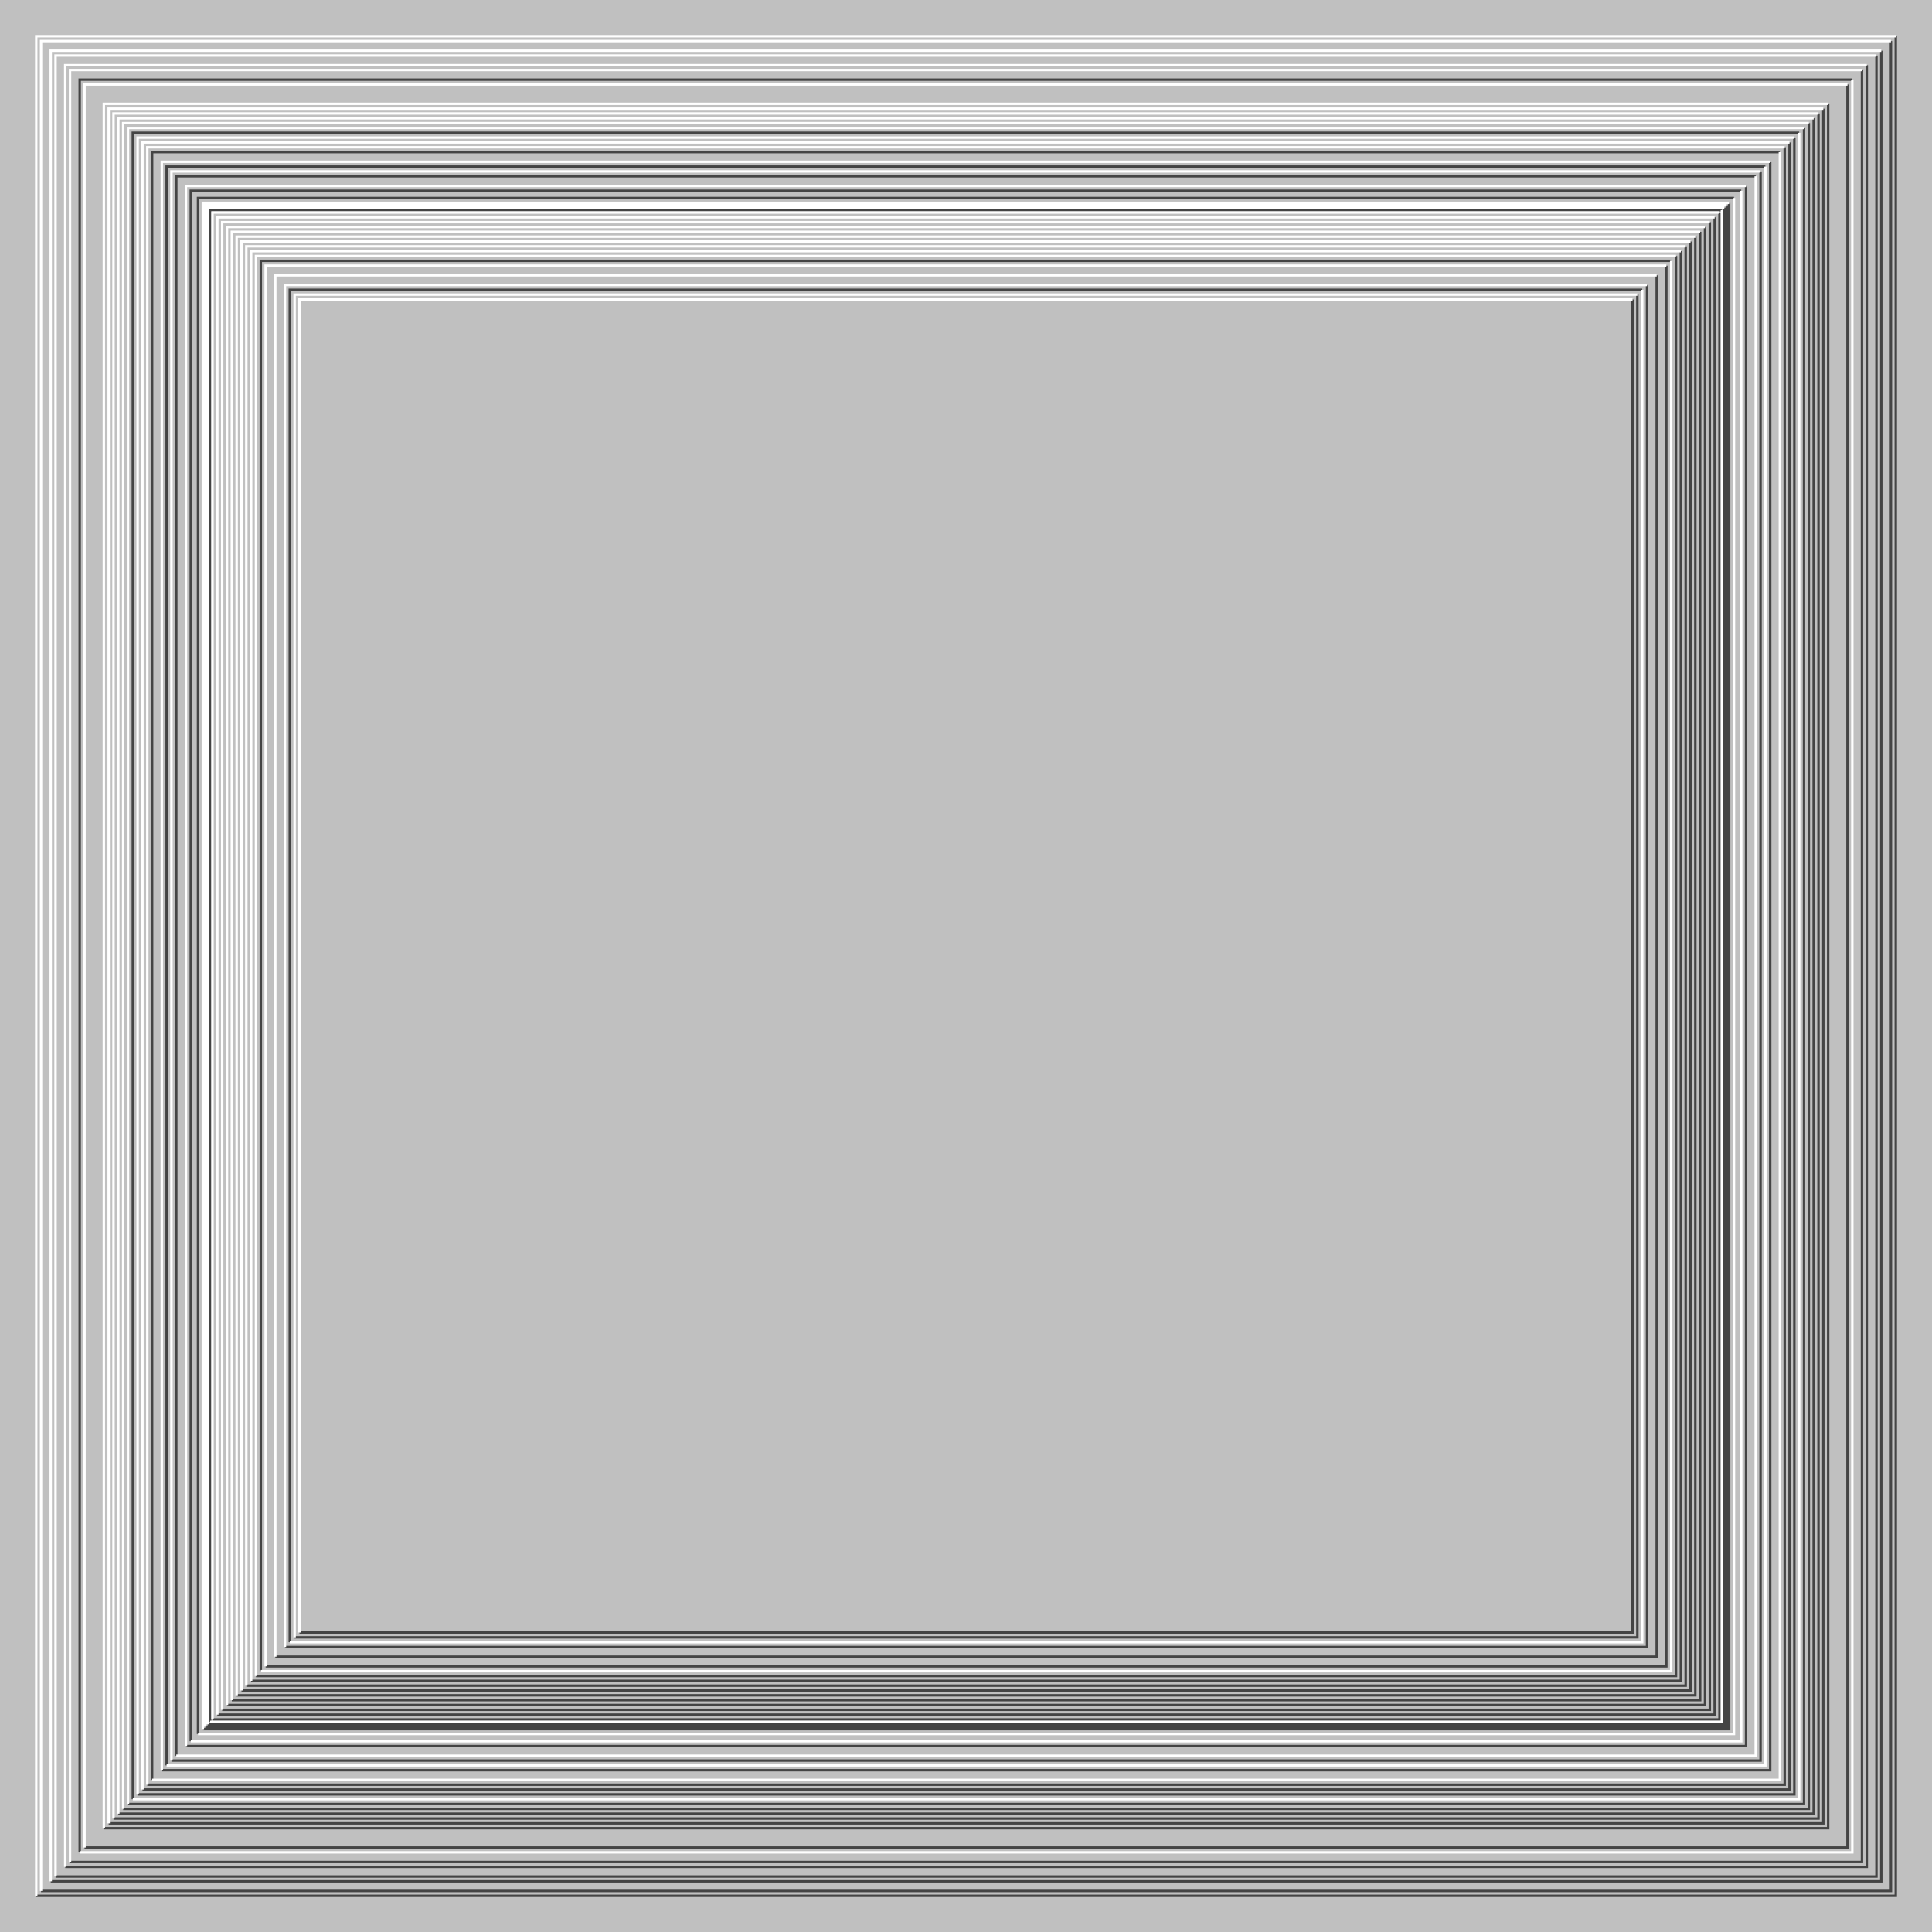
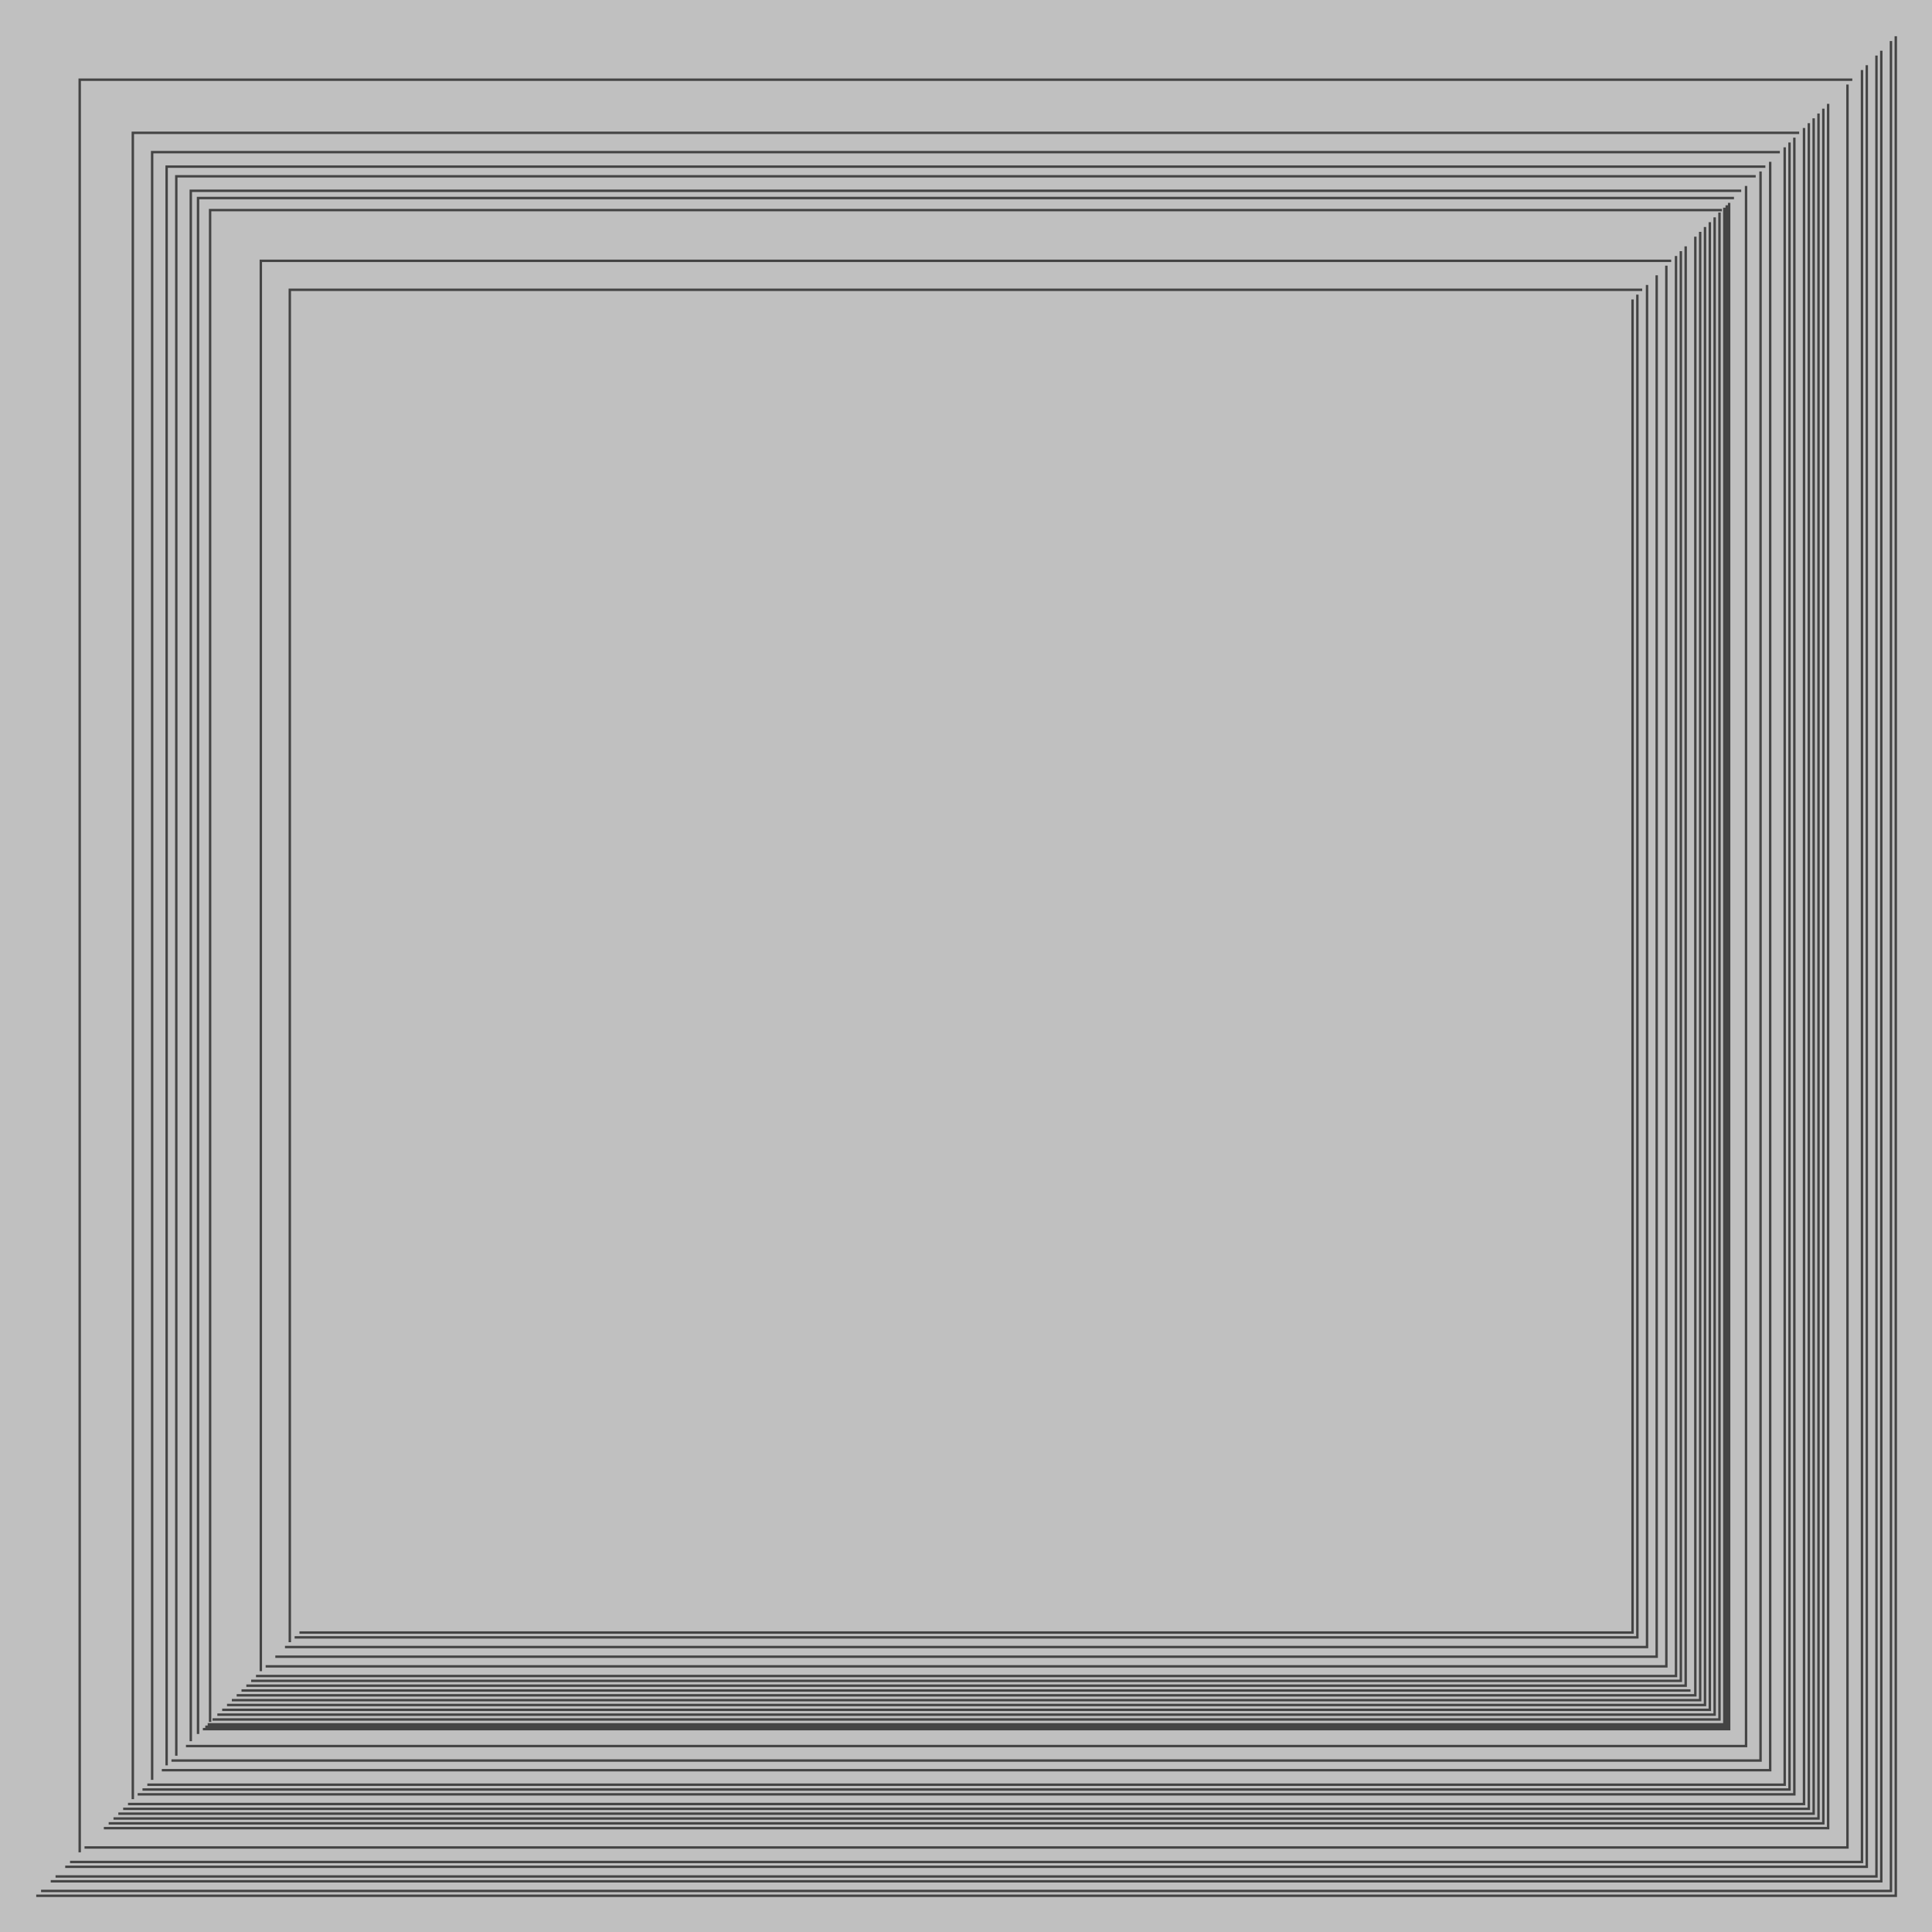
<svg xmlns="http://www.w3.org/2000/svg" width="800px" height="800px">
  <rect width="100%" height="100%" fill="silver" />
-   <path fill="none" stroke="#444" d="M0 0 M15 785 H785 V15 M17 783 H783 V17 M21 779 H779 V21 M23 777 H777 V23 M27 773 H773 V27 M29 771 H771 V29 M33 767 V33 H767 M35 765 H765 V35 M43 757 H757 V43 M45 755 H755 V45 M47 753 H753 V47 M49 751 H751 V49 M51 749 H749 V51 M53 747 H747 V53 M55 745 V55 H745 M57 743 H743 V57 M59 741 H741 V59 M61 739 H739 V61 M63 737 V63 H737 M67 733 H733 V67 M69 731 V69 H731 M71 729 H729 V71 M73 727 V73 H727 M77 723 H723 V77 M79 721 V79 H721 M85 715 H715 V85 M87 713 V87 H713 M82 718 V82 H718 M84 716 H716 V84 M86 714 H714 V86 M88 712 H712 V88 M90 710 H710 V90 M92 708 H708 V92 M94 706 H706 V94 M96 704 H704 V96 M98 702 H702 V98 M100 700 H700 V100 M102 698 H698 V102 M104 696 H696 V104 M106 694 H694 V106 M108 692 V108 H692 M110 690 H690 V110 M114 686 H686 V114 M118 682 H682 V118 M120 680 V120 H680 M122 678 H678 V122 M124 676 H676 V124" />
-   <path fill="none" stroke="#FFF" d="M0 0 M15 785 V15 H785 M17 783 V17 H783 M21 779 V21 H779 M23 777 V23 H777 M27 773 V27 H773 M29 771 V29 H771 M33 767 H767 V33 M35 765 V35 H765 M43 757 V43 H757 M45 755 V45 H755 M47 753 V47 H753 M49 751 V49 H751 M51 749 V51 H749 M53 747 V53 H747 M55 745 H745 V55 M57 743 V57 H743 M59 741 V59 H741 M61 739 V61 H739 M63 737 H737 V63 M67 733 V67 H733 M69 731 H731 V69 M71 729 V71 H729 M73 727 H727 V73 M77 723 V77 H723 M79 721 H721 V79 M85 715 V85 H715 M87 713 H713 V87 M82 718 H718 V82 M84 716 V84 H716 M86 714 V86 H714 M88 712 V88 H712 M90 710 V90 H710 M92 708 V92 H708 M94 706 V94 H706 M96 704 V96 H704 M98 702 V98 H702 M100 700 V100 H700 M102 698 V102 H698 M104 696 V104 H696 M106 694 V106 H694 M108 692 H692 V108 M110 690 V110 H690 M114 686 V114 H686 M118 682 V118 H682 M120 680 H680 V120 M122 678 V122 H678 M124 676 V124 H676" />
+   <path fill="none" stroke="#444" d="M0 0 M15 785 H785 V15 M17 783 H783 V17 M21 779 H779 V21 M23 777 H777 V23 M27 773 H773 V27 M29 771 H771 V29 M33 767 V33 H767 M35 765 H765 V35 M43 757 H757 V43 M45 755 H755 V45 M47 753 H753 V47 M49 751 H751 V49 M51 749 H749 V51 M53 747 H747 V53 M55 745 V55 H745 M57 743 H743 V57 M59 741 H741 V59 M61 739 H739 V61 M63 737 V63 H737 M67 733 H733 V67 M69 731 V69 H731 M71 729 H729 V71 M73 727 V73 H727 M77 723 H723 V77 M79 721 V79 H721 M85 715 H715 V85 M87 713 V87 H713 M82 718 V82 H718 M84 716 H716 V84 M86 714 H714 V86 M88 712 H712 V88 M90 710 H710 V90 M92 708 H708 V92 M94 706 H706 V94 M96 704 H704 V96 M98 702 H702 V98 M100 700 H700 M102 698 H698 V102 M104 696 H696 V104 M106 694 H694 V106 M108 692 V108 H692 M110 690 H690 V110 M114 686 H686 V114 M118 682 H682 V118 M120 680 V120 H680 M122 678 H678 V122 M124 676 H676 V124" />
</svg>